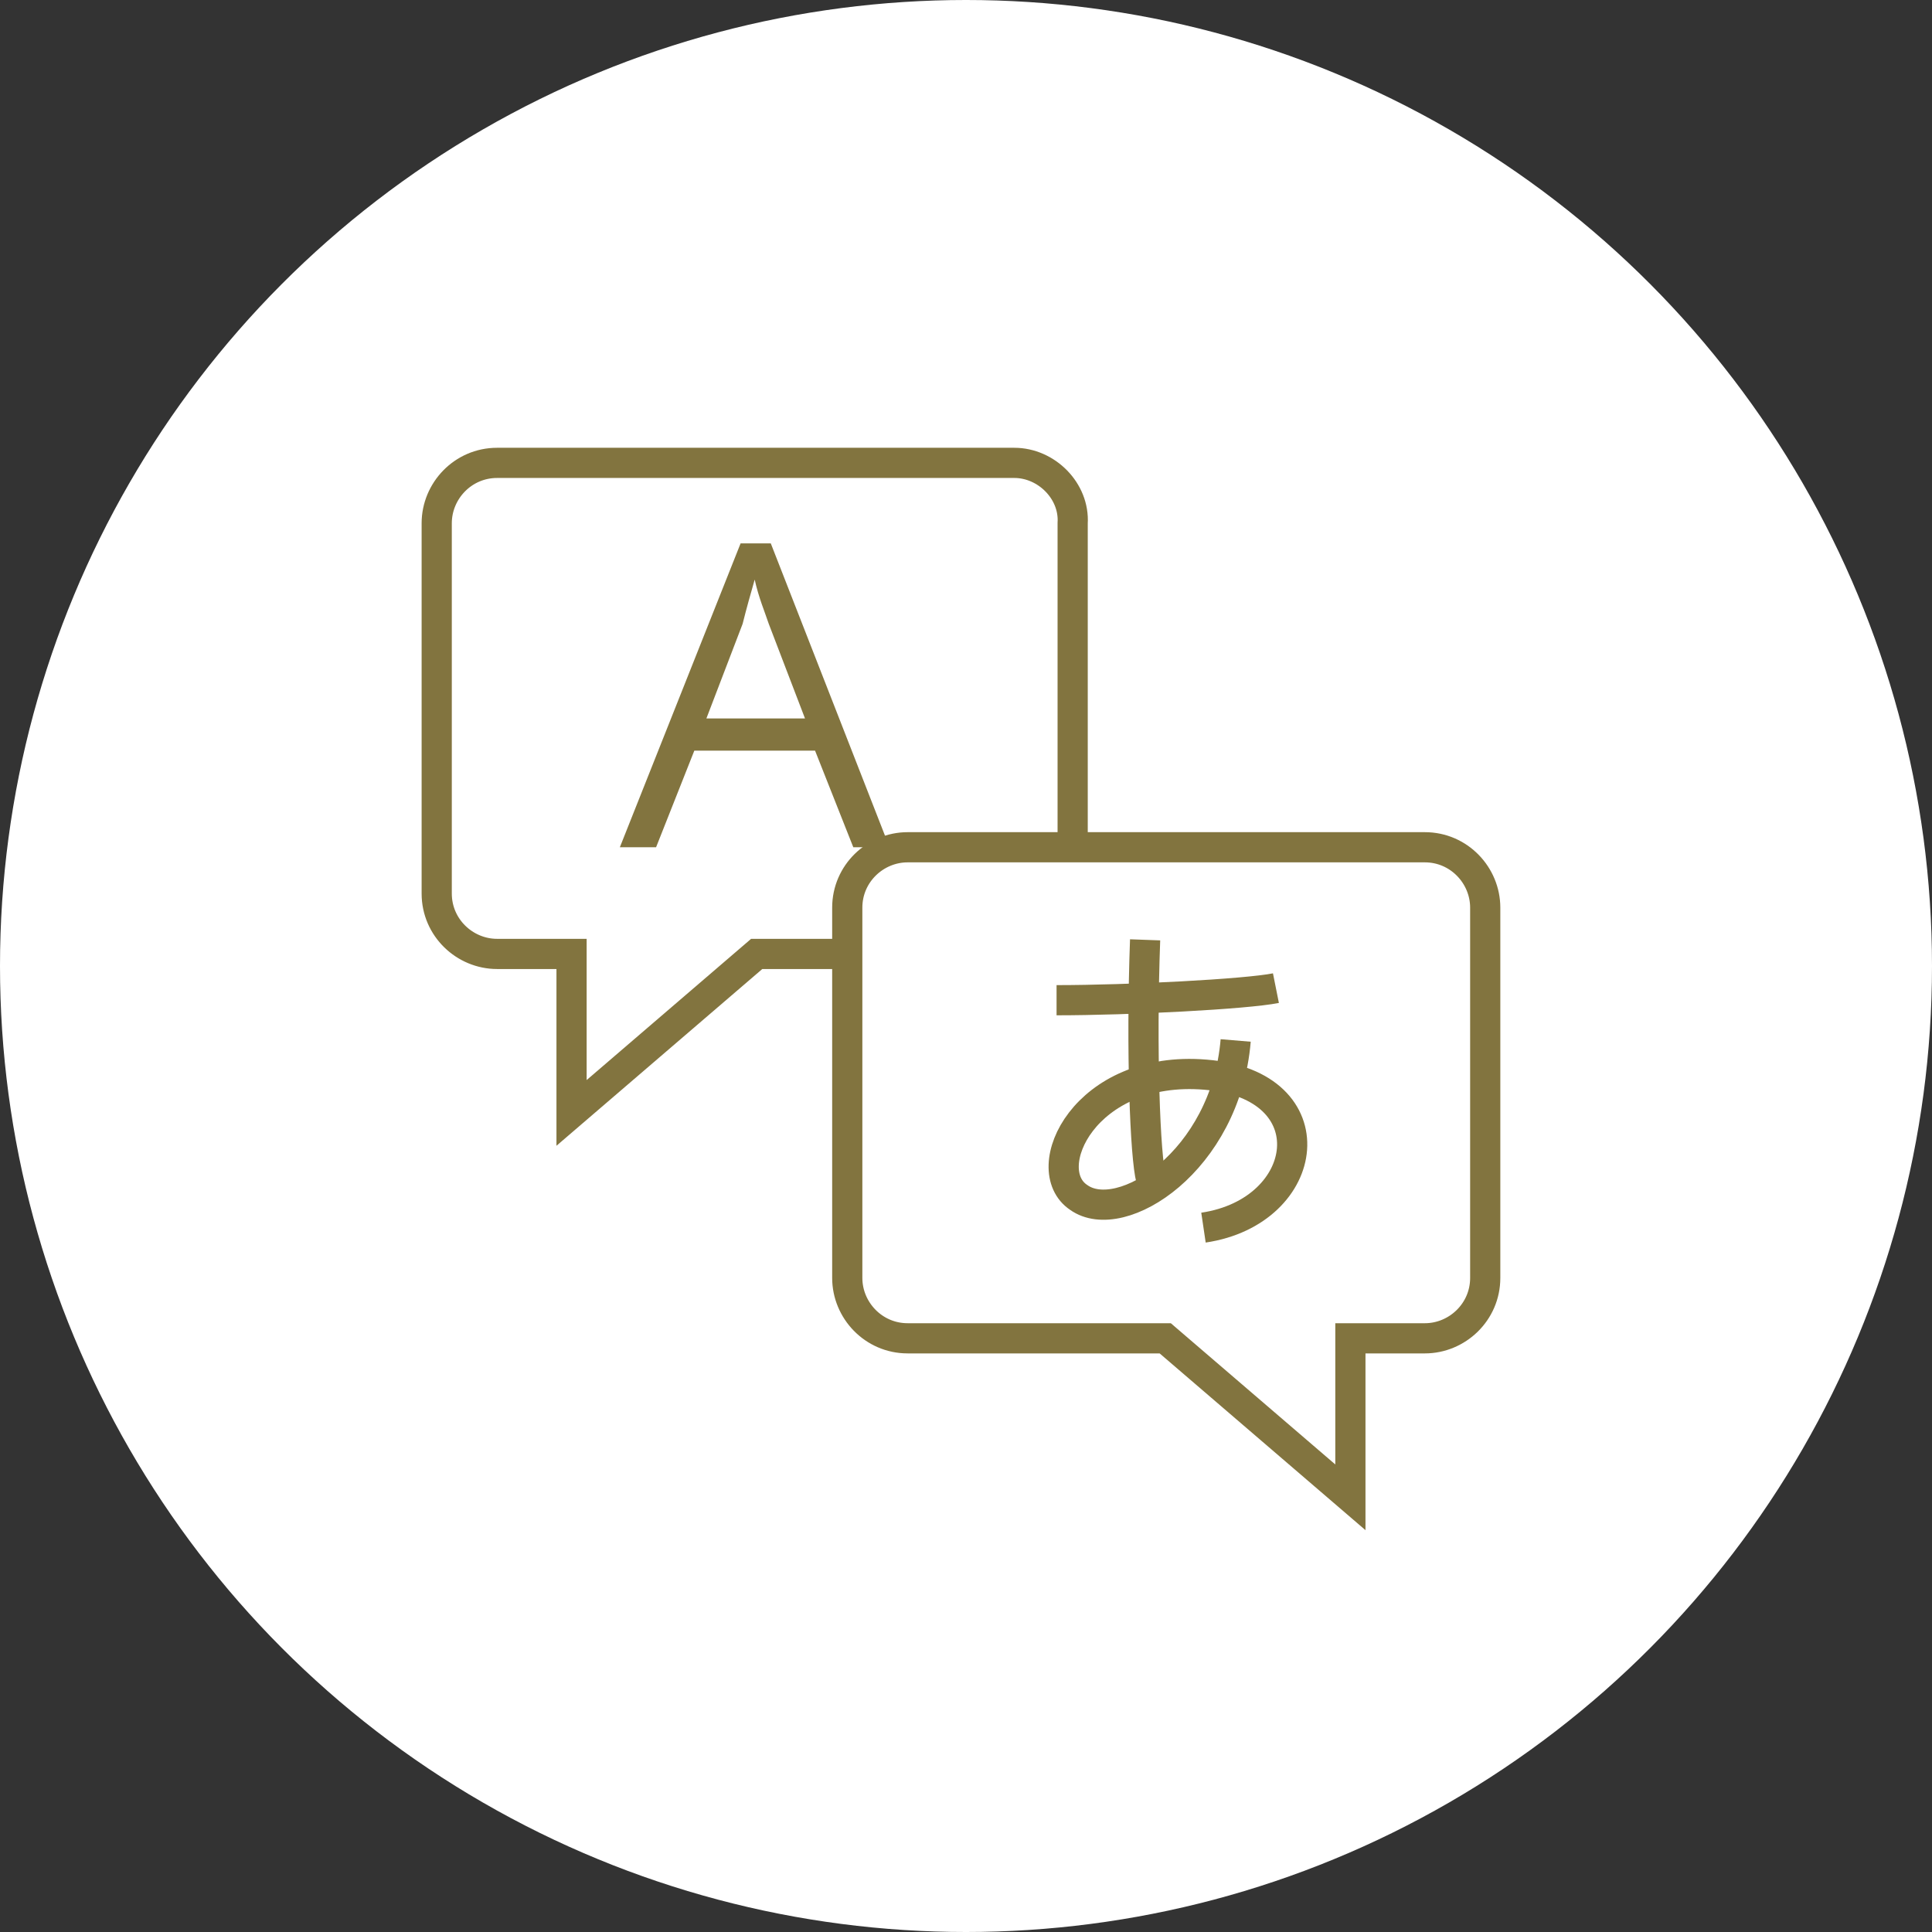
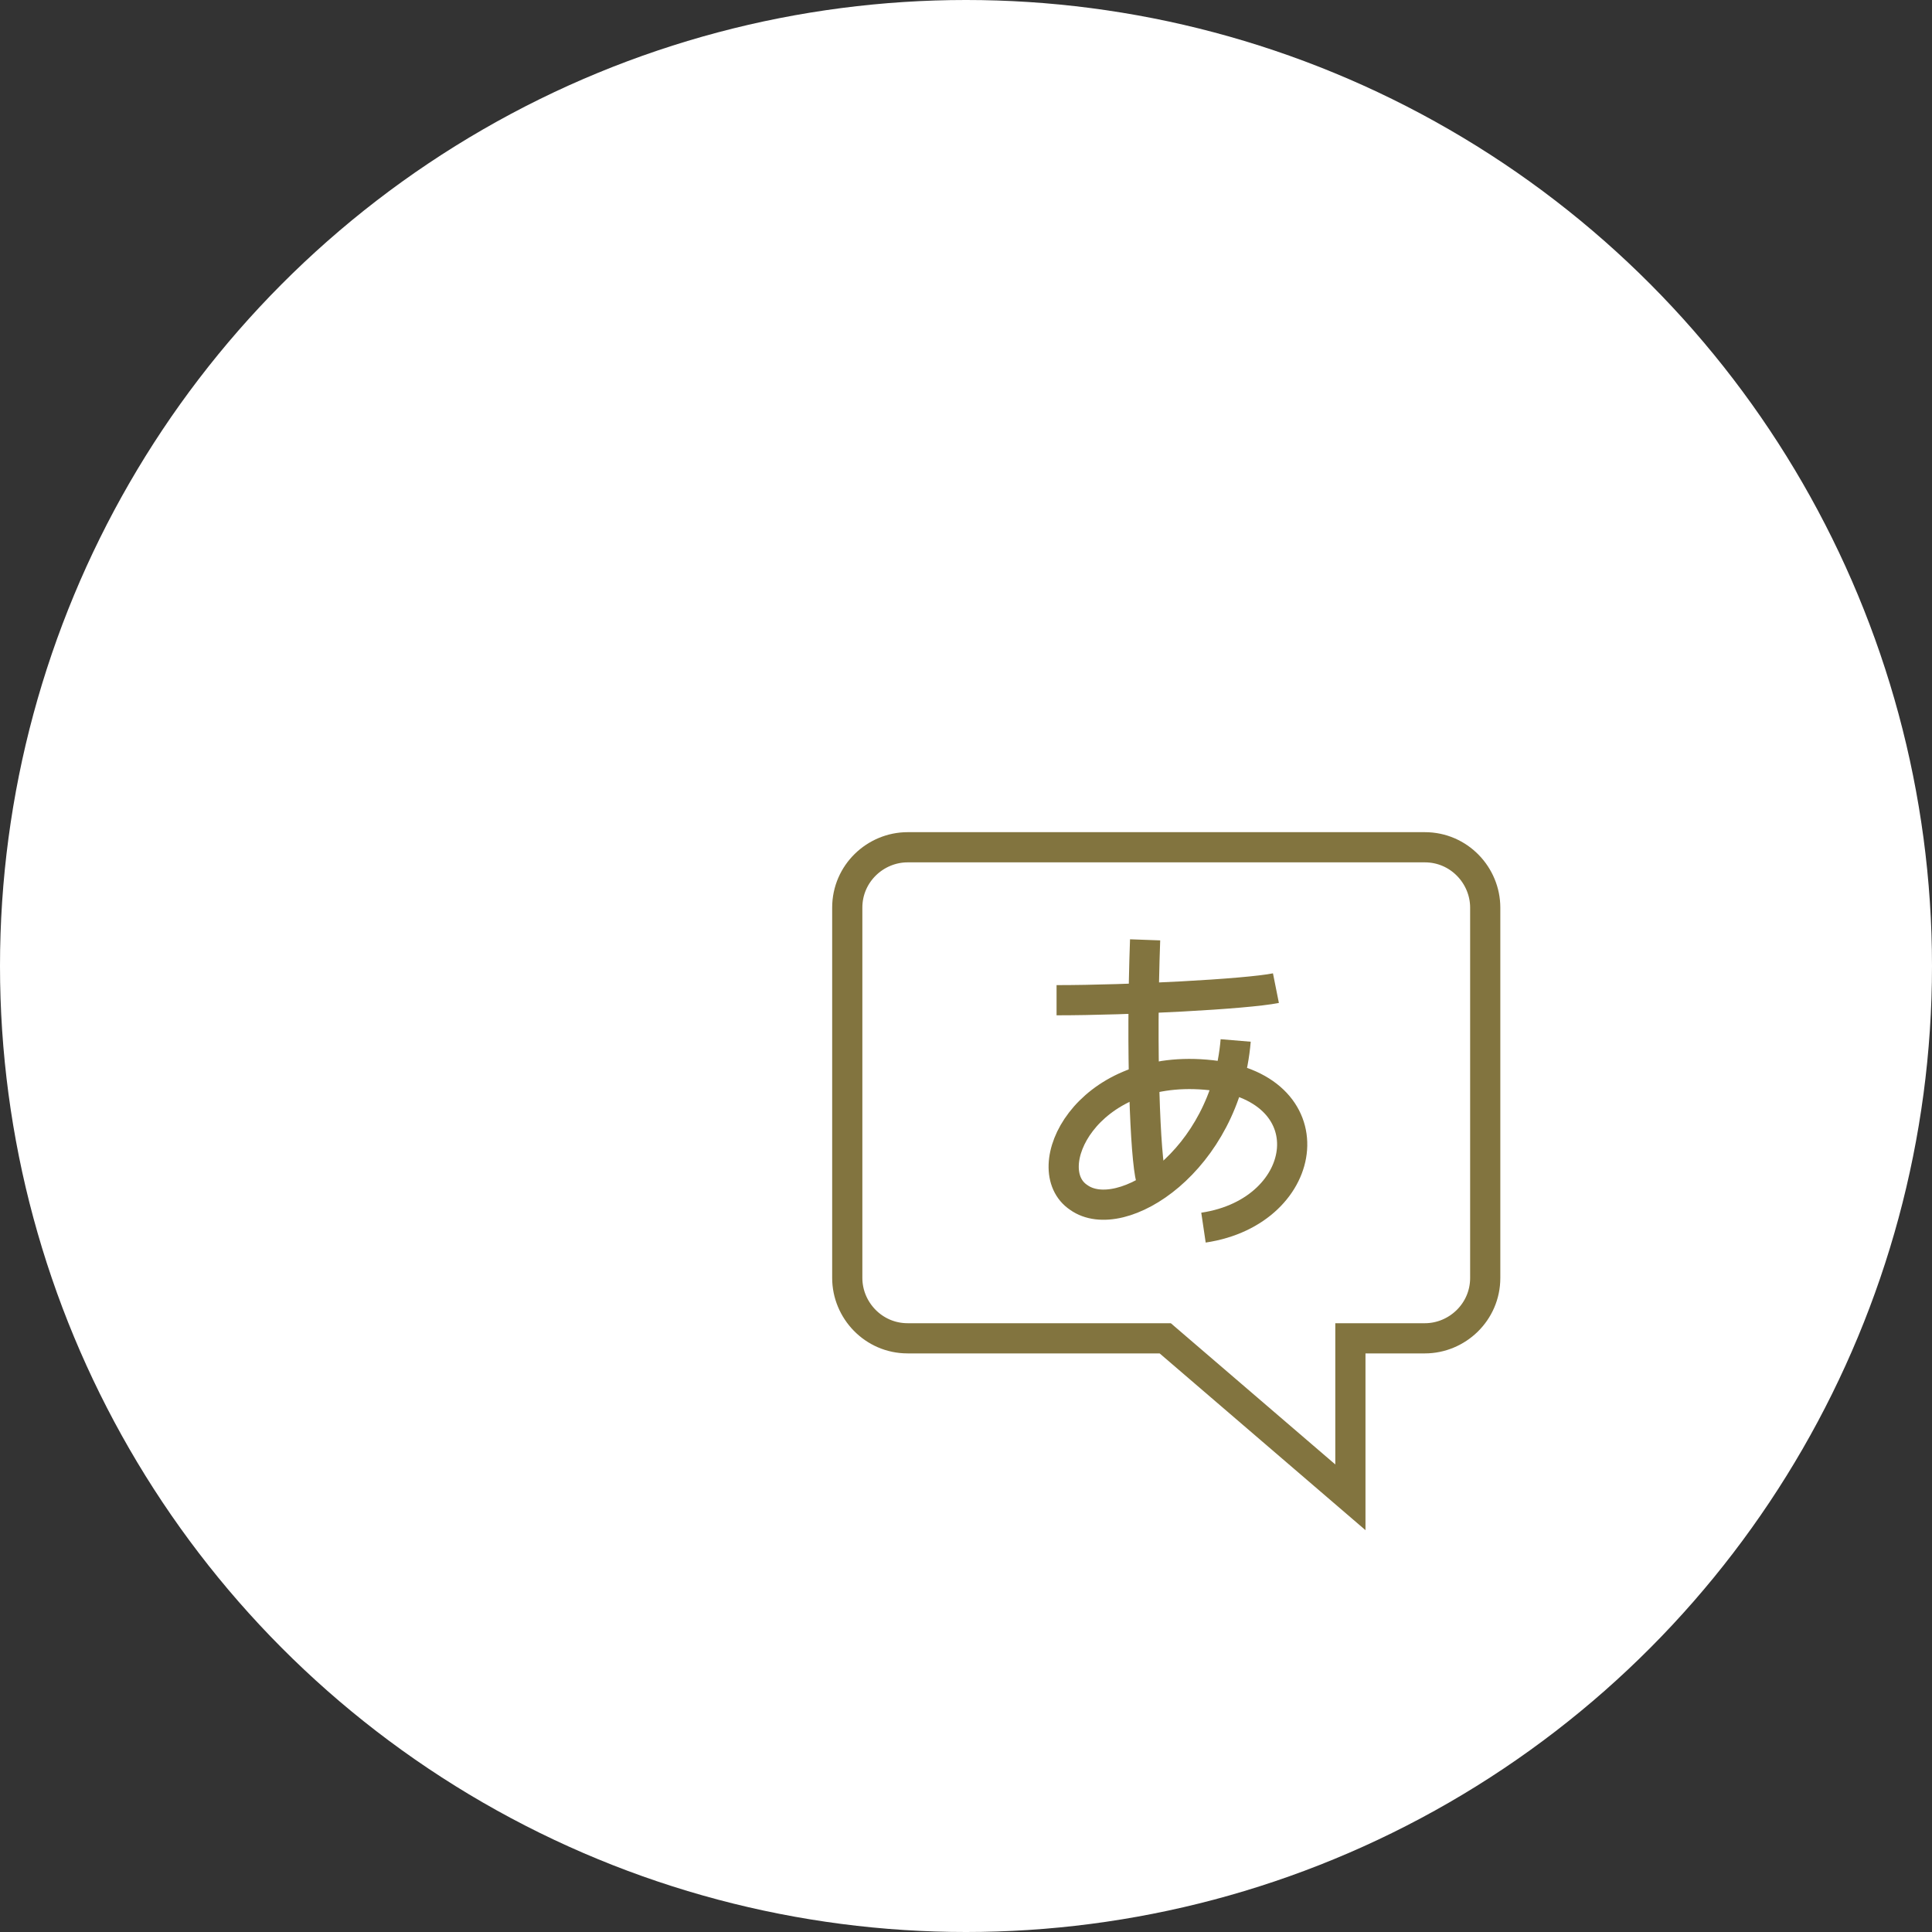
<svg xmlns="http://www.w3.org/2000/svg" version="1.1" id="Layer_1" x="0px" y="0px" width="96px" height="96px" viewBox="0 0 96 96" style="enable-background:new 0 0 96 96;" xml:space="preserve">
  <rect x="0" y="0" width="96" height="96" fill="#333333" stroke="none" />
  <style type="text/css">
	.st0{fill:#FFFFFF;}
	.st1{fill:none;stroke:#82743F;stroke-width:1.5;stroke-miterlimit:10;}
	.st2{fill:#82743F;}
	.st3{fill:#FFFFFF;stroke:#82743F;stroke-width:1.5;stroke-miterlimit:10;}
</style>
  <g>
    <circle class="st0" cx="48" cy="48" r="48" />
    <g>
-       <path class="st1" d="M50.4,23H24.7c-1.7,0-3,1.4-3,3v18.4c0,1.7,1.4,3,3,3h3.7v7.9l9.2-7.9h12.7c1.7,0,3-1.4,3-3V26    C53.4,24.4,52,23,50.4,23z" />
      <g>
-         <path class="st2" d="M42.4,42.1l-1.9-4.8h-6l-1.9,4.8h-1.8l6-15.1h1.5l5.9,15.1H42.4z M40,35.7L38.2,31c-0.2-0.6-0.5-1.3-0.7-2.2     c-0.2,0.7-0.4,1.4-0.6,2.2l-1.8,4.7H40z" />
-       </g>
+         </g>
      <path class="st3" d="M45.1,42.1h25.7c1.7,0,3,1.4,3,3v18.4c0,1.7-1.4,3-3,3h-3.7v7.9l-9.2-7.9H45.1c-1.7,0-3-1.4-3-3V45.1    C42.1,43.4,43.5,42.1,45.1,42.1z" />
      <g>
        <path class="st3" d="M56.9,46.7c-0.2,5.5,0,10.8,0.3,11.9" />
        <path class="st3" d="M52.5,49.7c3.6,0,9.4-0.3,10.9-0.6" />
        <path class="st1" d="M59.8,61c5.4-0.8,6.3-7.1,0.1-7.6c-6-0.5-8.4,4.7-6.3,6.1c2.1,1.5,7.3-1.8,7.8-7.8" />
      </g>
    </g>
  </g>
</svg>